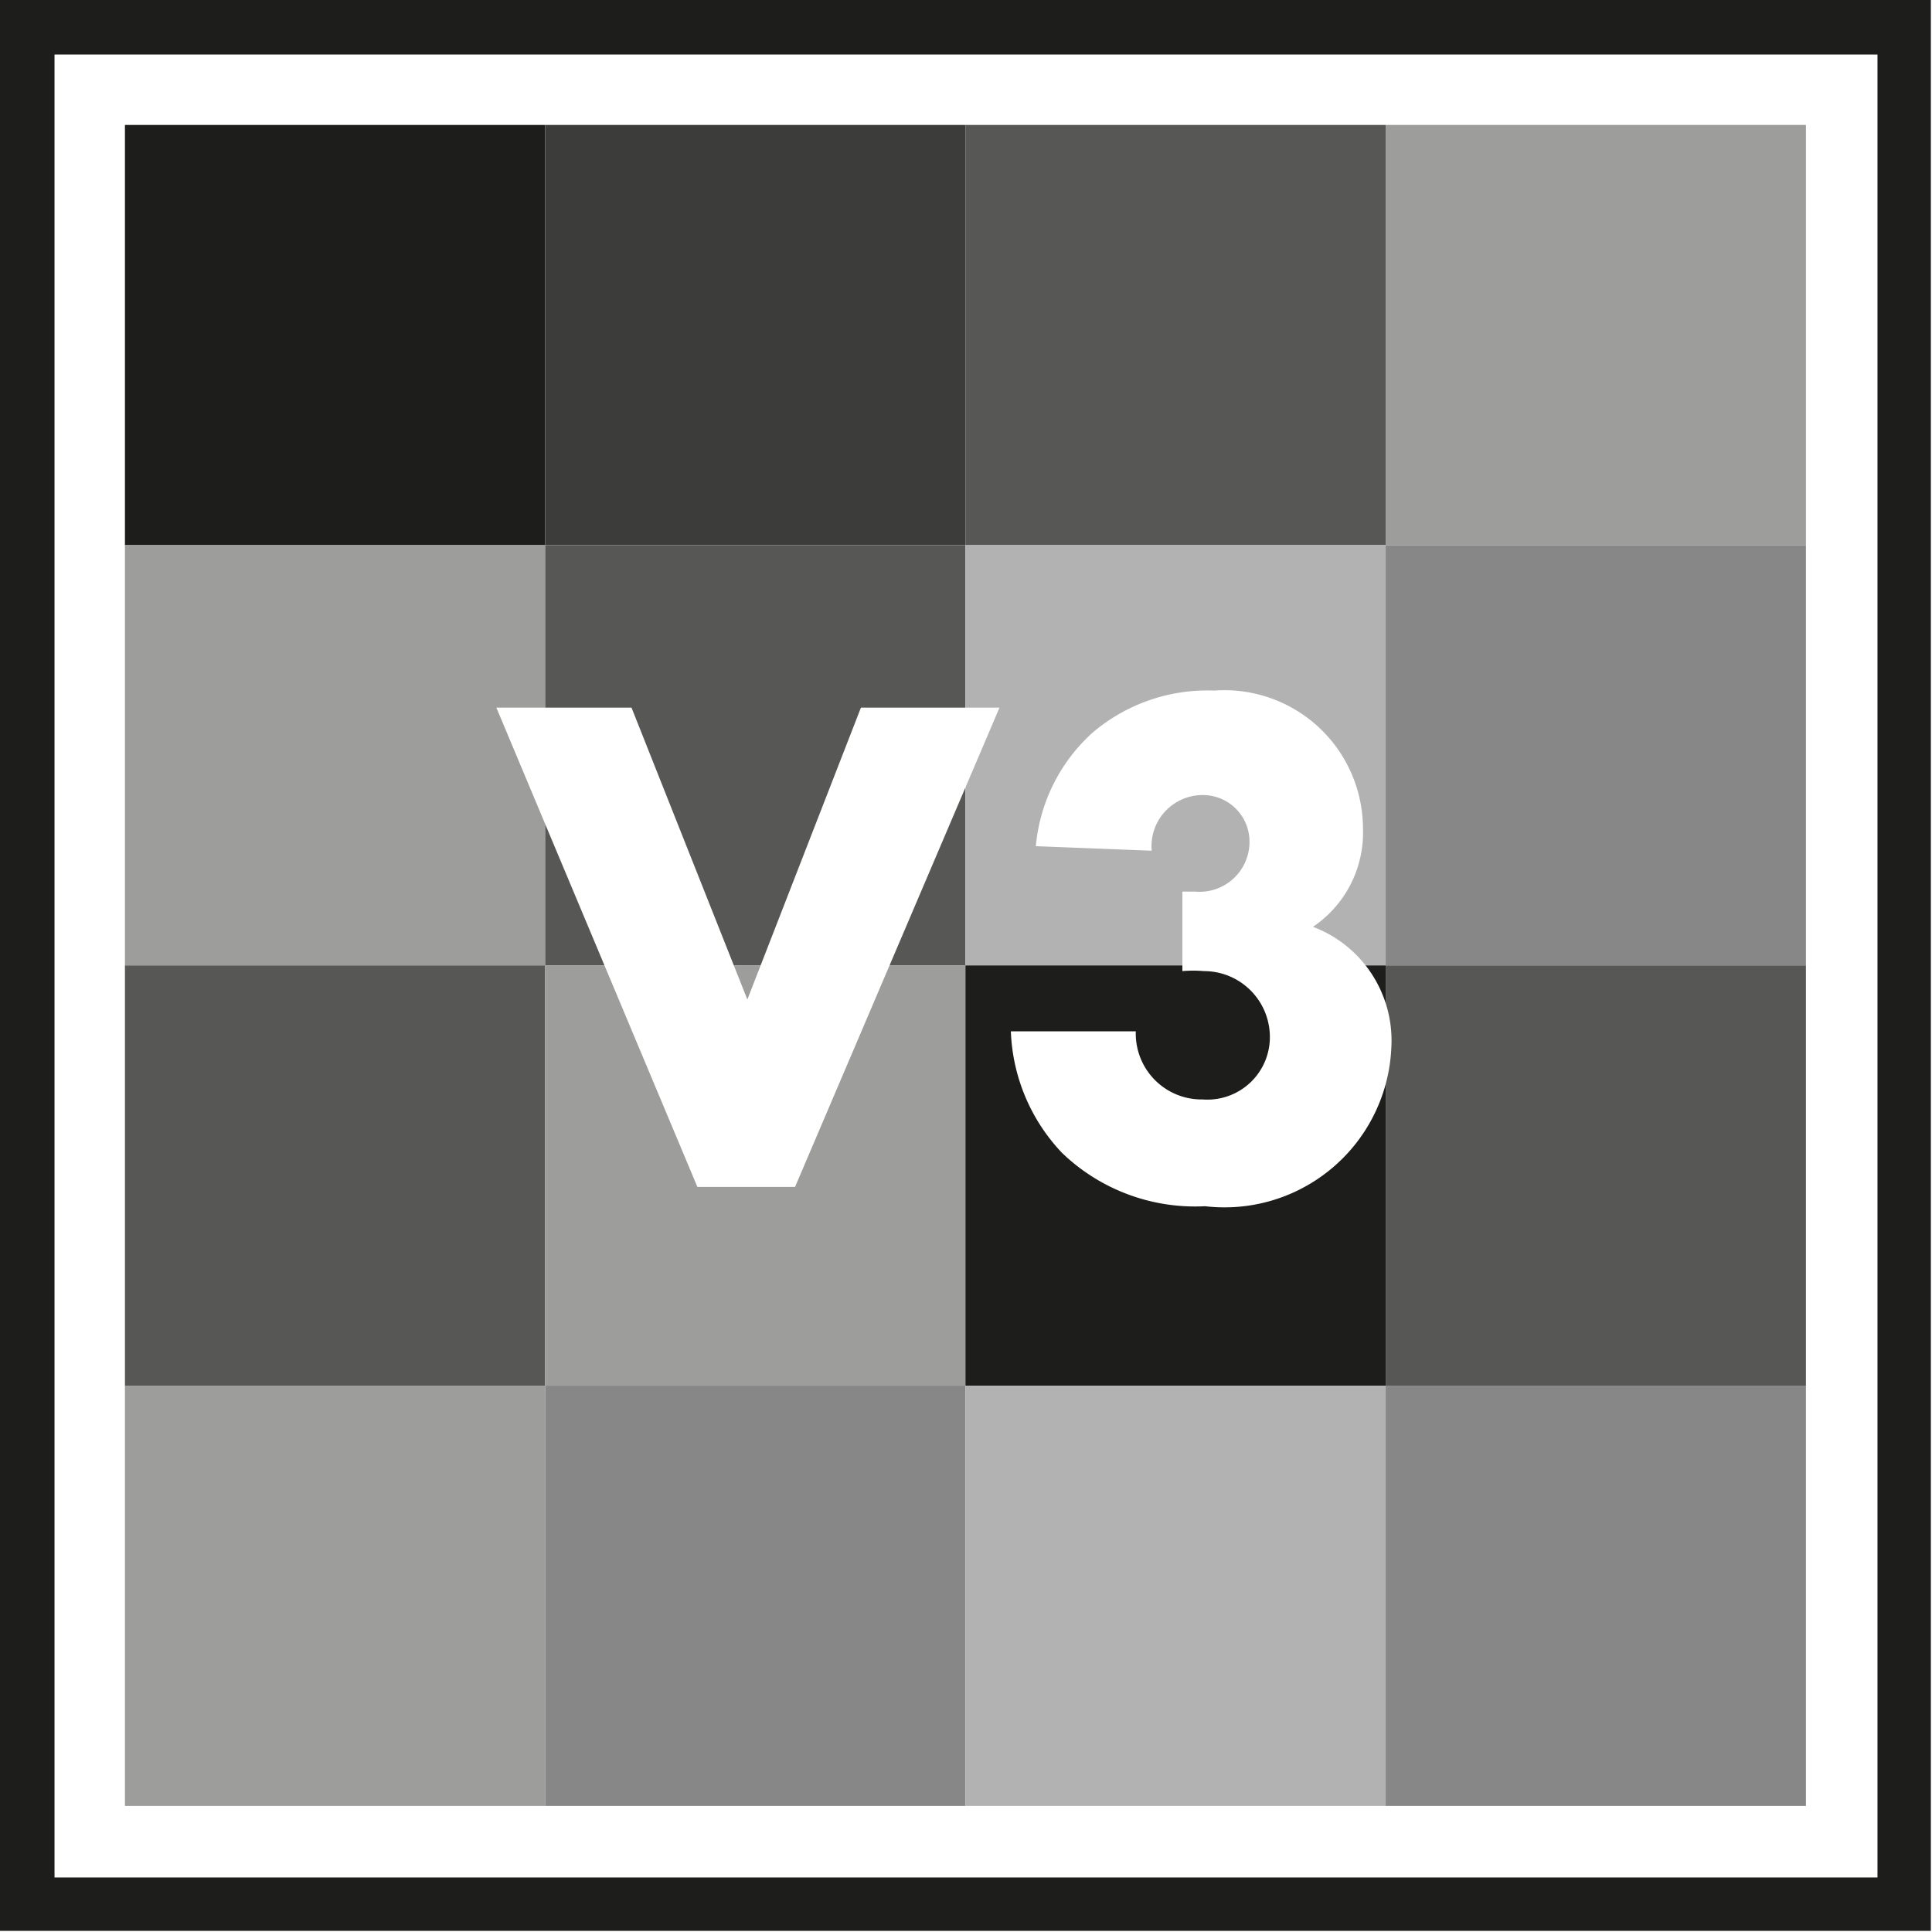
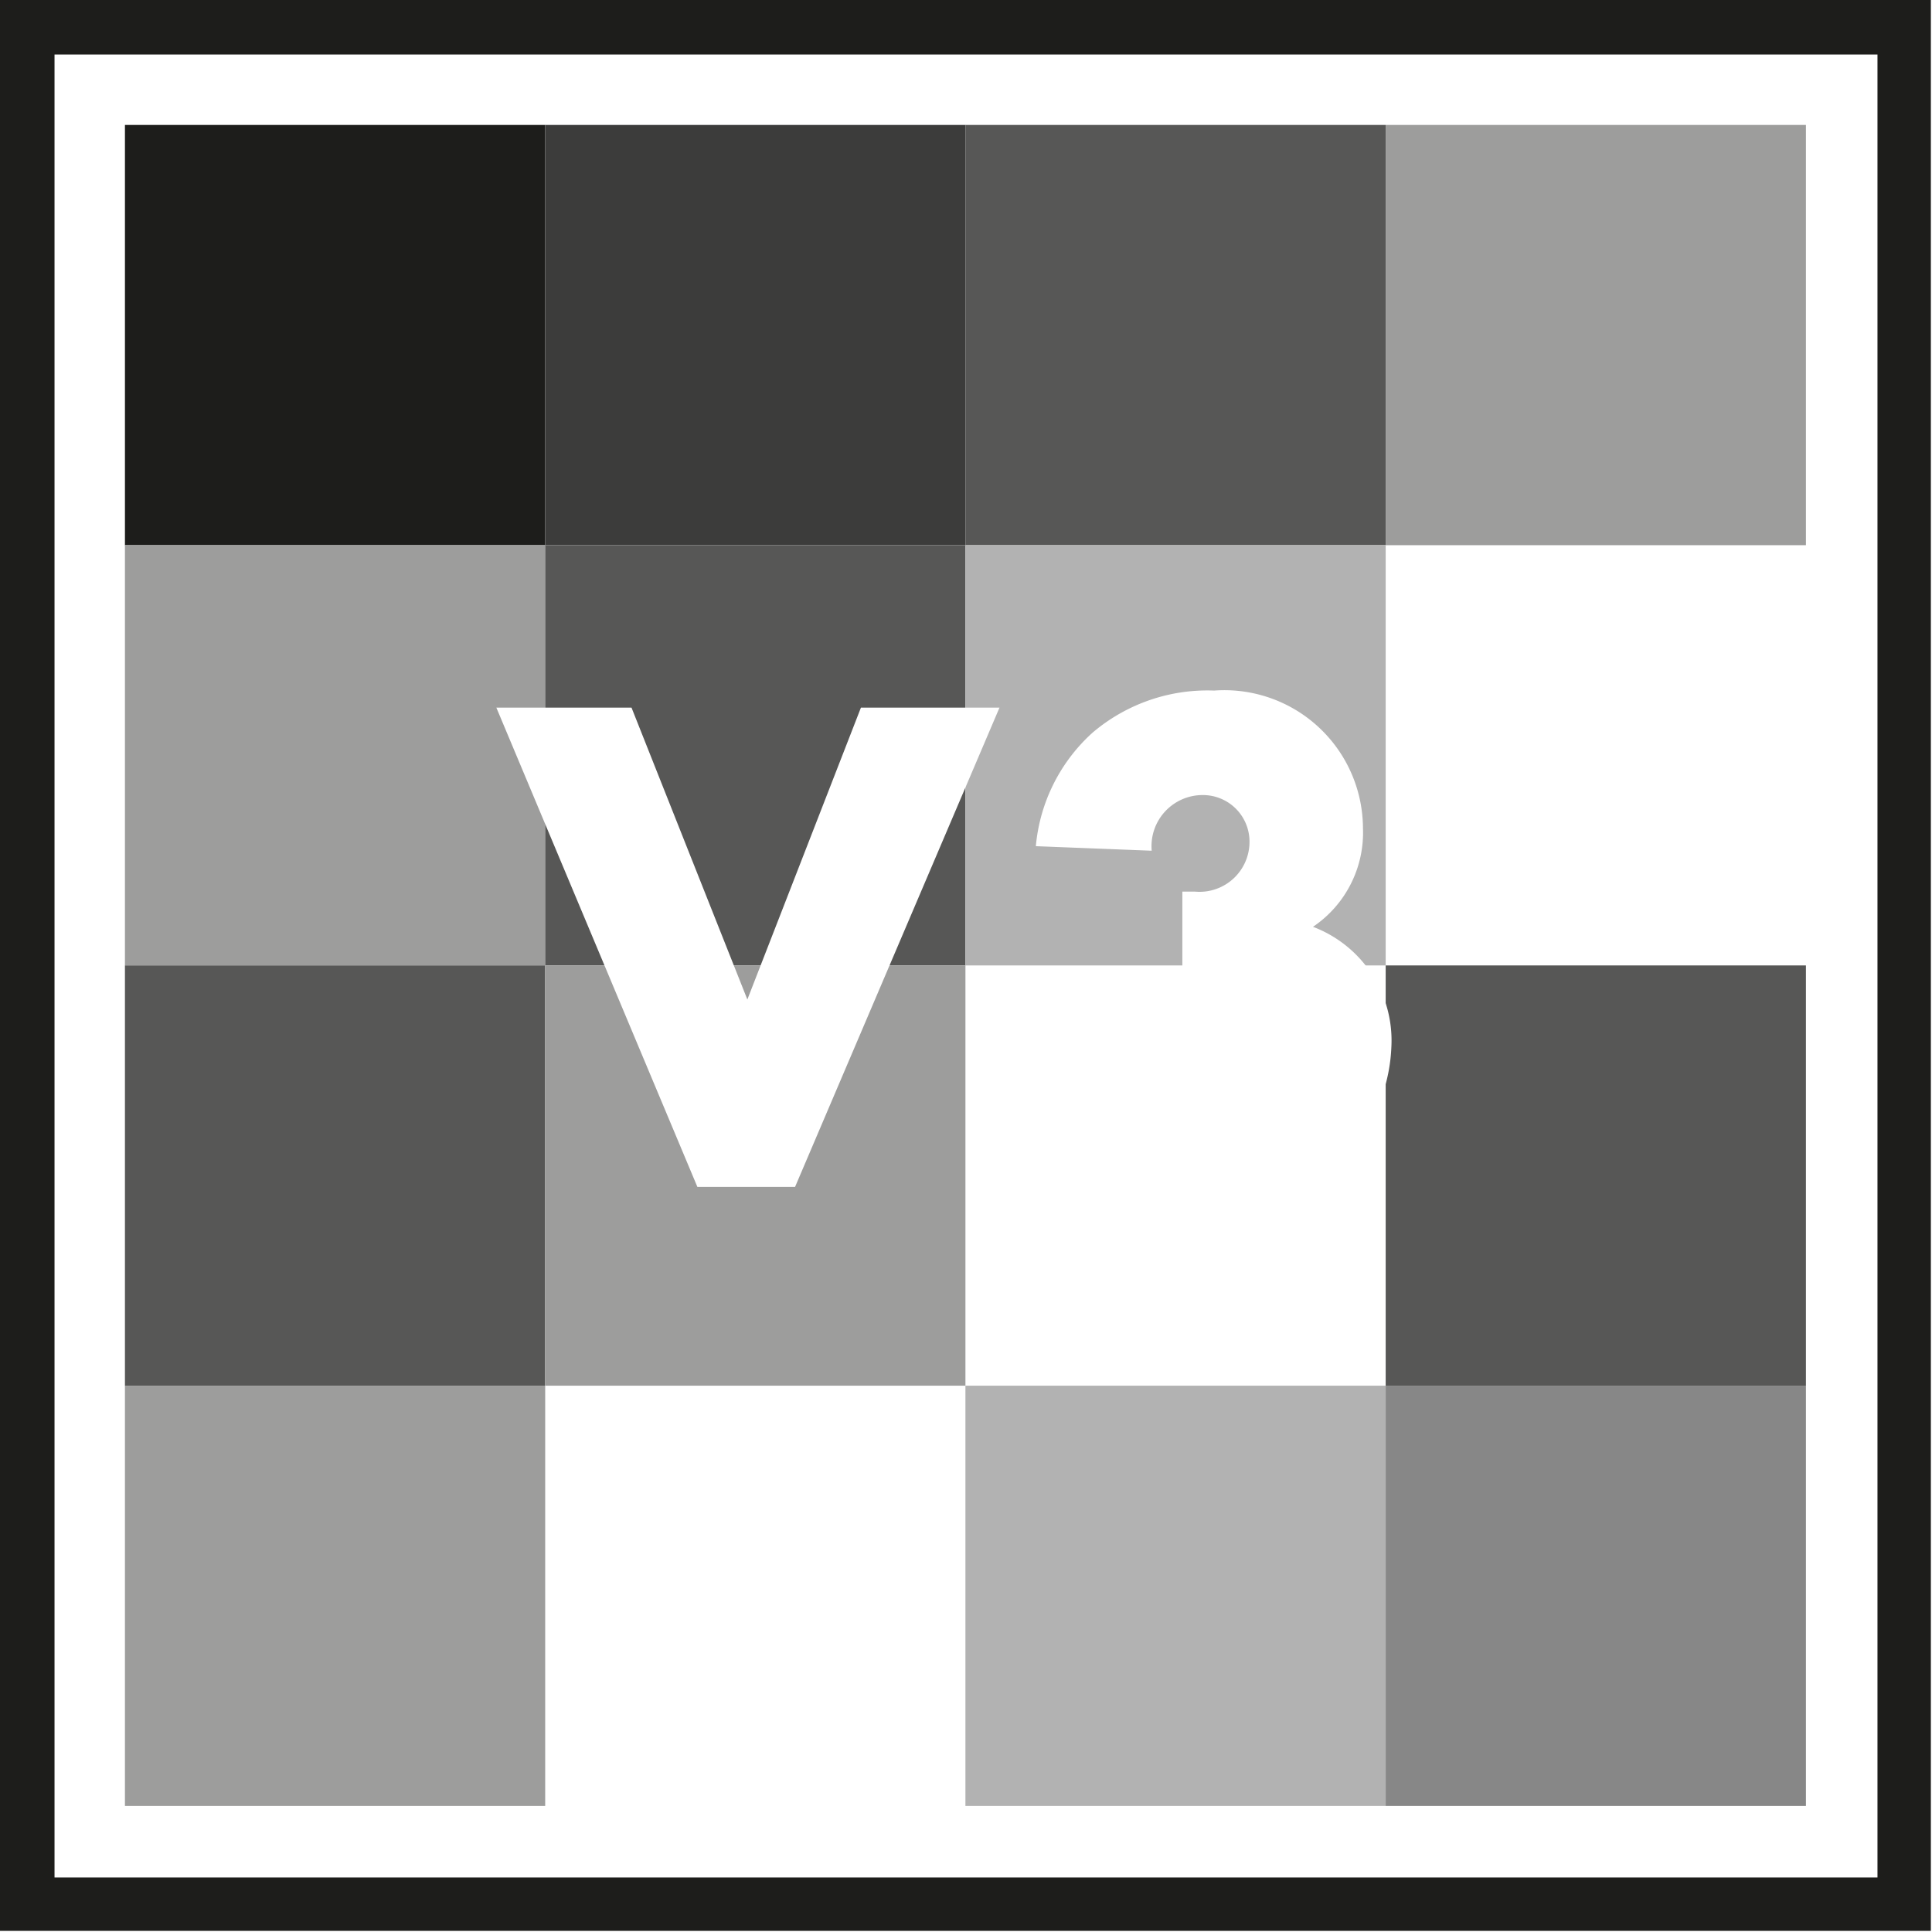
<svg xmlns="http://www.w3.org/2000/svg" id="Capa_1" data-name="Capa 1" viewBox="0 0 17.01 17.01">
  <defs>
    <style>.cls-1{fill:#fff;}.cls-2{fill:#1d1d1b;}.cls-3{fill:#9d9d9c;}.cls-4{fill:#3c3c3b;}.cls-5{fill:#575756;}.cls-6{fill:#b2b2b2;}.cls-7{fill:#878787;}</style>
  </defs>
  <rect class="cls-1" width="17.01" height="17.01" />
  <path class="cls-2" d="M.48.48H16.53V16.53H.48ZM0,17H17V0H0Z" />
  <rect class="cls-2" x="1.1" y="1.1" width="3.7" height="3.7" />
  <rect class="cls-3" x="1.1" y="4.8" width="3.7" height="3.7" />
  <rect class="cls-4" x="4.8" y="1.1" width="3.7" height="3.7" />
  <rect class="cls-5" x="4.8" y="4.8" width="3.7" height="3.7" />
  <rect class="cls-5" x="8.5" y="1.1" width="3.7" height="3.7" />
  <rect class="cls-6" x="8.5" y="4.8" width="3.7" height="3.7" />
  <rect class="cls-3" x="12.2" y="1.1" width="3.7" height="3.7" />
-   <rect class="cls-7" x="12.2" y="4.8" width="3.7" height="3.7" />
  <rect class="cls-5" x="1.1" y="8.5" width="3.7" height="3.7" />
  <rect class="cls-3" x="1.1" y="12.2" width="3.7" height="3.7" />
  <rect class="cls-3" x="4.8" y="8.5" width="3.7" height="3.7" />
-   <rect class="cls-7" x="4.8" y="12.2" width="3.7" height="3.7" />
-   <rect class="cls-2" x="8.5" y="8.5" width="3.7" height="3.7" />
  <rect class="cls-6" x="8.5" y="12.2" width="3.7" height="3.7" />
  <rect class="cls-5" x="12.2" y="8.5" width="3.7" height="3.7" />
  <rect class="cls-7" x="12.2" y="12.2" width="3.7" height="3.7" />
  <path class="cls-1" d="M6.58,8.8l1-2.57H8.8L7,10.45H6.14L4.37,6.23H5.56Z" />
  <path class="cls-1" d="M9.12,7.45a1.53,1.53,0,0,1,.5-1,1.56,1.56,0,0,1,1.07-.37A1.22,1.22,0,0,1,12,7.29a1,1,0,0,1-.44.87,1.07,1.07,0,0,1,.69,1.06,1.47,1.47,0,0,1-1.64,1.4,1.69,1.69,0,0,1-1.26-.47A1.64,1.64,0,0,1,8.9,9.08H10a.58.58,0,0,0,.59.6.55.55,0,0,0,.59-.57.58.58,0,0,0-.58-.56,1.08,1.08,0,0,0-.19,0V7.85h.11A.44.44,0,0,0,11,7.38.41.41,0,0,0,10.59,7a.45.45,0,0,0-.45.49Z" />
</svg>